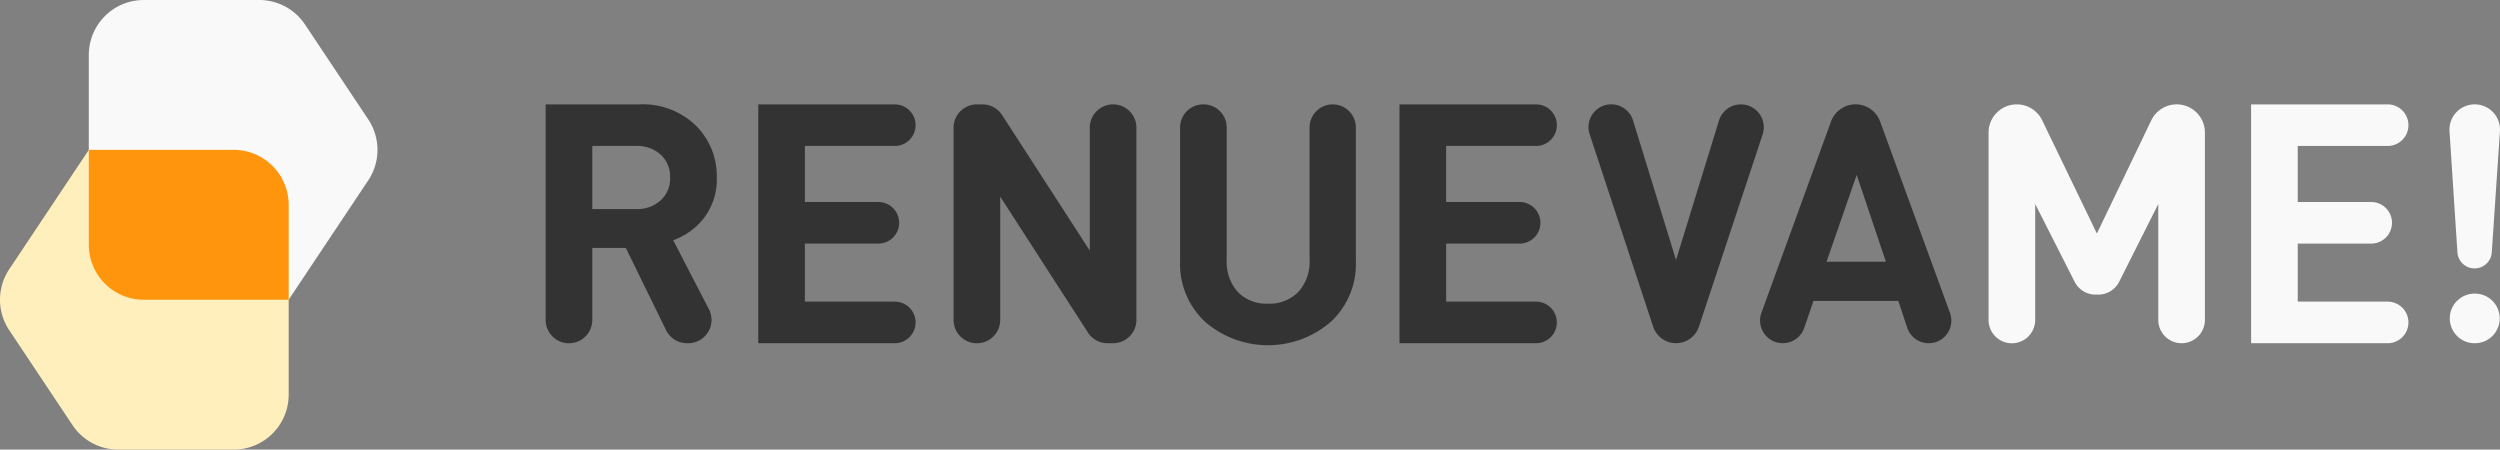
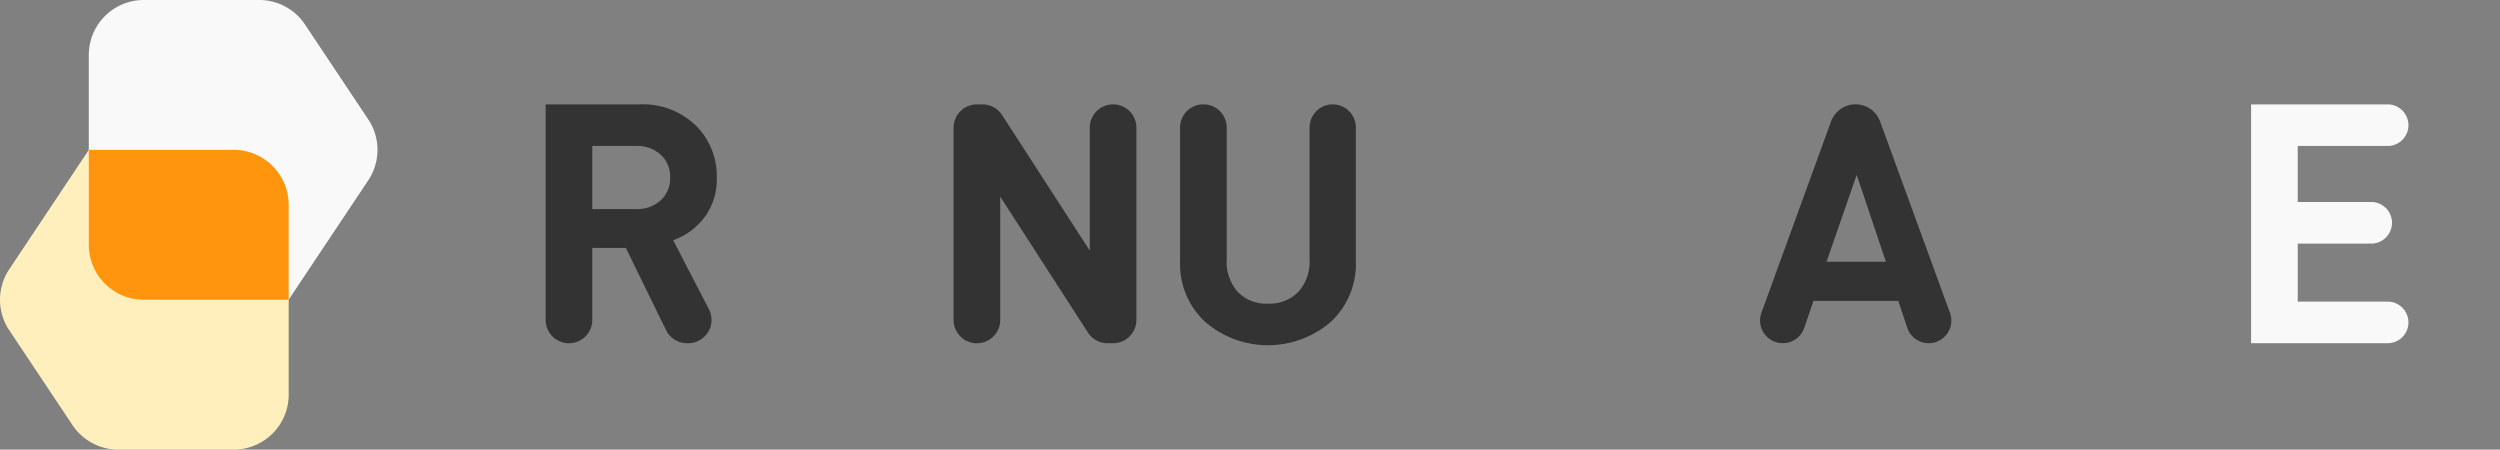
<svg xmlns="http://www.w3.org/2000/svg" width="262" height="47.119" viewBox="0 0 262 47.119">
  <rect x="0" y="0" width="262" height="47.119" fill="#808080" stroke="none" />
  <g transform="translate(131 23.559)">
    <g transform="translate(-131 -23.559)">
      <g transform="translate(57.185 10.938)">
        <path d="M91.822,39.739H91.7A2.444,2.444,0,0,1,89.51,38.37l-4.217-8.616H81.777V37.3a2.444,2.444,0,0,1-2.444,2.444h0A2.444,2.444,0,0,1,76.89,37.3V14.707H86.7a7.968,7.968,0,0,1,5.924,2.215,7.436,7.436,0,0,1,2.2,5.449,6.651,6.651,0,0,1-1.3,4.183,7.048,7.048,0,0,1-3.269,2.391l3.742,7.226A2.444,2.444,0,0,1,91.822,39.739ZM88.949,24.762a3.113,3.113,0,0,0,.985-2.391,3.11,3.11,0,0,0-.985-2.39,3.618,3.618,0,0,0-2.566-.915H81.777v6.61h4.606A3.621,3.621,0,0,0,88.949,24.762Z" transform="translate(-76.89 -14.707)" fill="#333" />
-         <path d="M121.155,39.739H106.846V14.707h14.309a2.18,2.18,0,0,1,2.18,2.18h0a2.179,2.179,0,0,1-2.18,2.179h-9.422v5.872h7.7a2.18,2.18,0,0,1,2.18,2.18h0a2.18,2.18,0,0,1-2.18,2.18h-7.7V35.38h9.422a2.18,2.18,0,0,1,2.18,2.18h0A2.18,2.18,0,0,1,121.155,39.739Z" transform="translate(-84.567 -14.707)" fill="#333" />
        <path d="M151.09,39.739h-.585a2.445,2.445,0,0,1-2.053-1.119L139.26,24.375V37.3a2.444,2.444,0,0,1-2.444,2.444h0a2.444,2.444,0,0,1-2.443-2.444V17.15a2.443,2.443,0,0,1,2.443-2.443h.587a2.443,2.443,0,0,1,2.051,1.116l9.193,14.213V17.15a2.443,2.443,0,0,1,2.443-2.443h0a2.443,2.443,0,0,1,2.443,2.443V37.3A2.444,2.444,0,0,1,151.09,39.739Z" transform="translate(-91.622 -14.707)" fill="#333" />
        <path d="M184.709,31.16a8.253,8.253,0,0,1-2.637,6.346,10.068,10.068,0,0,1-13.149,0,8.254,8.254,0,0,1-2.637-6.346V17.132a2.426,2.426,0,0,1,2.426-2.425h.036a2.425,2.425,0,0,1,2.425,2.425V30.985a4.721,4.721,0,0,0,1.16,3.375,4.141,4.141,0,0,0,3.165,1.231,4.2,4.2,0,0,0,3.182-1.231,4.678,4.678,0,0,0,1.178-3.375V17.132a2.425,2.425,0,0,1,2.426-2.425h0a2.425,2.425,0,0,1,2.425,2.425Z" transform="translate(-99.8 -14.707)" fill="#333" />
-         <path d="M211.516,39.739H197.207V14.707h14.309a2.18,2.18,0,0,1,2.18,2.18h0a2.179,2.179,0,0,1-2.18,2.179h-9.422v5.872h7.7a2.18,2.18,0,0,1,2.18,2.18h0a2.18,2.18,0,0,1-2.18,2.18h-7.7V35.38h9.422a2.18,2.18,0,0,1,2.18,2.18h0A2.18,2.18,0,0,1,211.516,39.739Z" transform="translate(-107.724 -14.707)" fill="#333" />
-         <path d="M242.086,17.863,235.41,38a2.53,2.53,0,0,1-2.4,1.734h0a2.531,2.531,0,0,1-2.4-1.737l-6.654-20.161a2.386,2.386,0,0,1,2.266-3.134h0a2.386,2.386,0,0,1,2.28,1.683l4.508,14.63L237.512,16.4a2.4,2.4,0,0,1,2.3-1.693h0A2.4,2.4,0,0,1,242.086,17.863Z" transform="translate(-114.547 -14.707)" fill="#333" />
        <path d="M265.688,39.739h0a2.37,2.37,0,0,1-2.248-1.621l-.936-2.809h-8.895l-.965,2.825a2.371,2.371,0,0,1-2.243,1.6h-.017a2.371,2.371,0,0,1-2.228-3.181l7.294-20.05a2.737,2.737,0,0,1,2.573-1.8h0a2.738,2.738,0,0,1,2.572,1.8l7.321,20.05A2.371,2.371,0,0,1,265.688,39.739ZM261.2,31.2l-3.059-9.106L254.979,31.2Z" transform="translate(-120.744 -14.707)" fill="#333" />
-         <path d="M300.446,39.739h0A2.444,2.444,0,0,1,298,37.3V25.149L293.9,33.3a2.445,2.445,0,0,1-2.183,1.344h-.3a2.443,2.443,0,0,1-2.179-1.338L285.1,25.149V37.3a2.444,2.444,0,0,1-2.443,2.444h0a2.444,2.444,0,0,1-2.444-2.444V17.663a2.957,2.957,0,0,1,2.957-2.956h0a2.957,2.957,0,0,1,2.663,1.67l5.732,11.865,5.7-11.86a2.957,2.957,0,0,1,2.665-1.676h0a2.957,2.957,0,0,1,2.957,2.956V37.3A2.444,2.444,0,0,1,300.446,39.739Z" transform="translate(-128.997 -14.707)" fill="#f9f9f9" />
        <path d="M331.516,39.739H317.207V14.707h14.309a2.18,2.18,0,0,1,2.18,2.18h0a2.179,2.179,0,0,1-2.18,2.179h-9.422v5.872h7.7a2.18,2.18,0,0,1,2.18,2.18h0a2.18,2.18,0,0,1-2.18,2.18h-7.7V35.38h9.422a2.18,2.18,0,0,1,2.18,2.18h0A2.18,2.18,0,0,1,331.516,39.739Z" transform="translate(-138.477 -14.707)" fill="#f9f9f9" />
-         <path d="M350.45,17.533l-.856,12.683a1.8,1.8,0,0,1-1.8,1.682h0a1.8,1.8,0,0,1-1.8-1.686l-.83-12.685a2.648,2.648,0,0,1,2.642-2.821h0A2.648,2.648,0,0,1,350.45,17.533Zm-2.622,22.206h-.035a2.6,2.6,0,0,1-2.6-2.6h0a2.6,2.6,0,0,1,2.6-2.6h.035a2.6,2.6,0,0,1,2.6,2.6h0A2.6,2.6,0,0,1,347.828,39.739Z" transform="translate(-145.641 -14.707)" fill="#f9f9f9" />
      </g>
      <path d="M41.8,12.511l-6.63-9.946A5.762,5.762,0,0,0,30.374,0h-12.1a5.761,5.761,0,0,0-5.761,5.761V25.652a5.761,5.761,0,0,0,5.761,5.761H33.457L41.8,18.9A5.762,5.762,0,0,0,41.8,12.511Z" transform="translate(-3.207)" fill="#f9f9f9" />
      <path d="M24.489,21.118H9.308L.968,33.629a5.759,5.759,0,0,0,0,6.391L7.6,49.966a5.76,5.76,0,0,0,4.793,2.565h12.1a5.761,5.761,0,0,0,5.761-5.761V26.879A5.761,5.761,0,0,0,24.489,21.118Z" transform="translate(0 -5.412)" fill="#ffefbd" />
      <path d="M27.7,21.118H12.515v9.946a5.761,5.761,0,0,0,5.761,5.761H33.457V26.879A5.761,5.761,0,0,0,27.7,21.118Z" transform="translate(-3.207 -5.412)" fill="#ff950d" />
    </g>
  </g>
</svg>